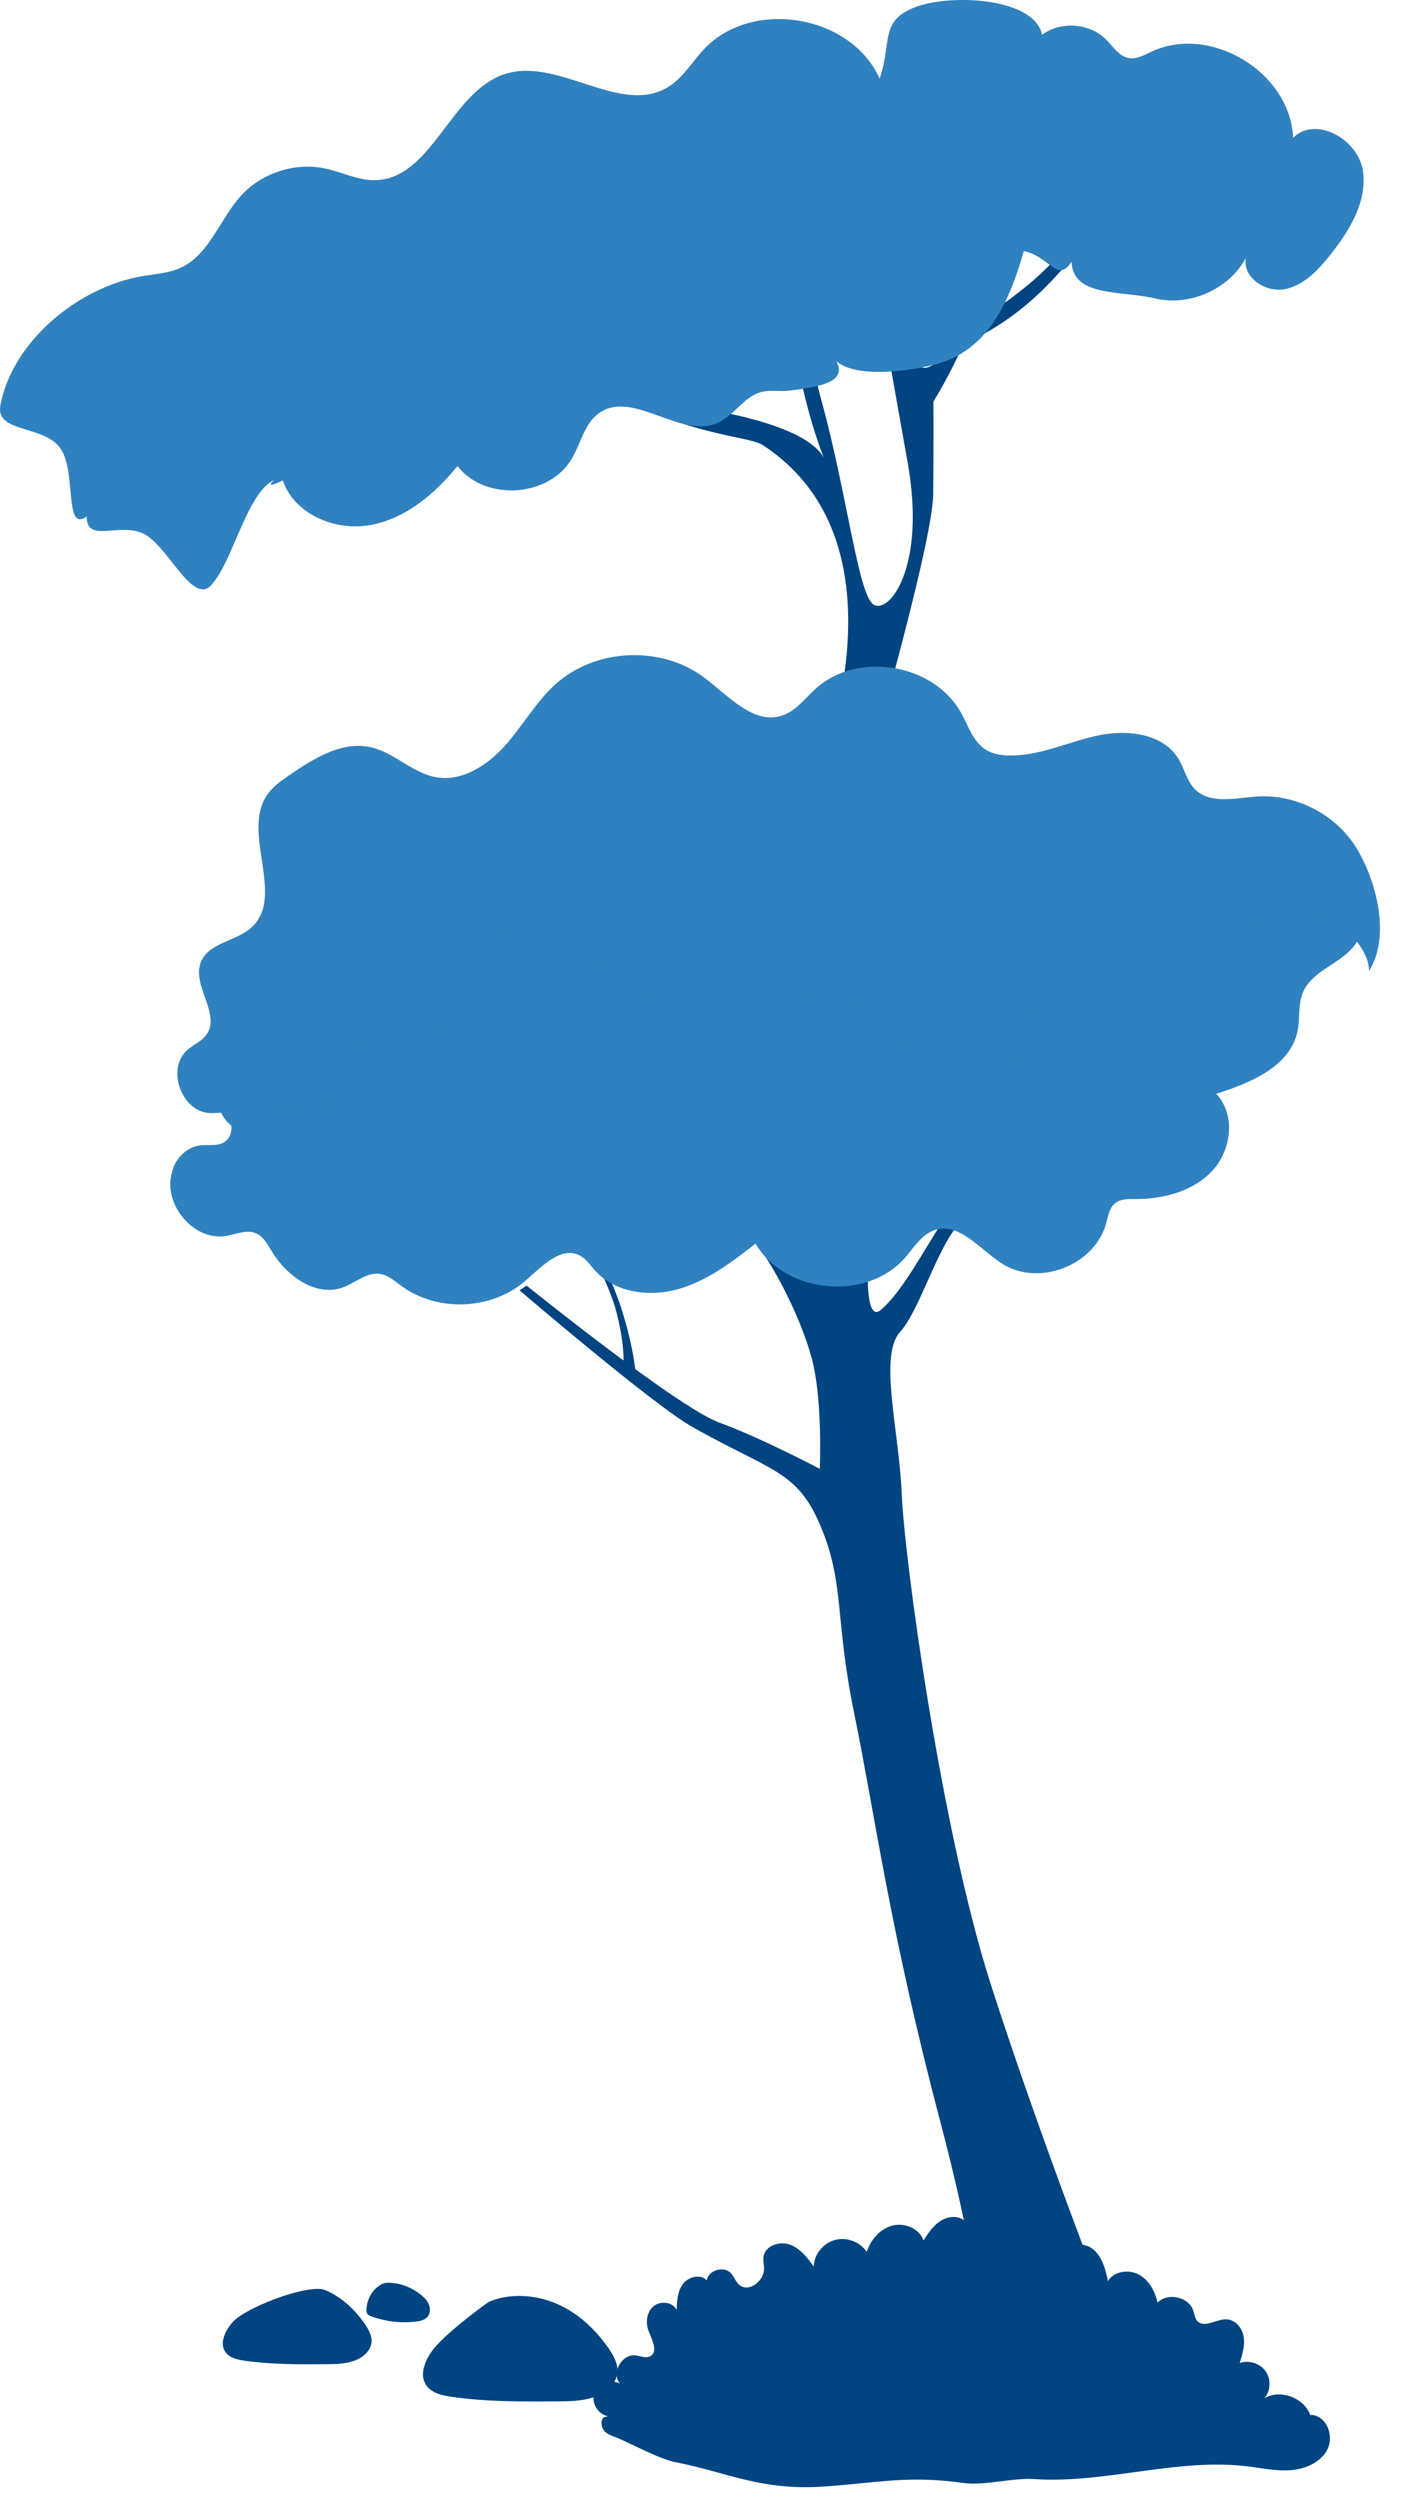
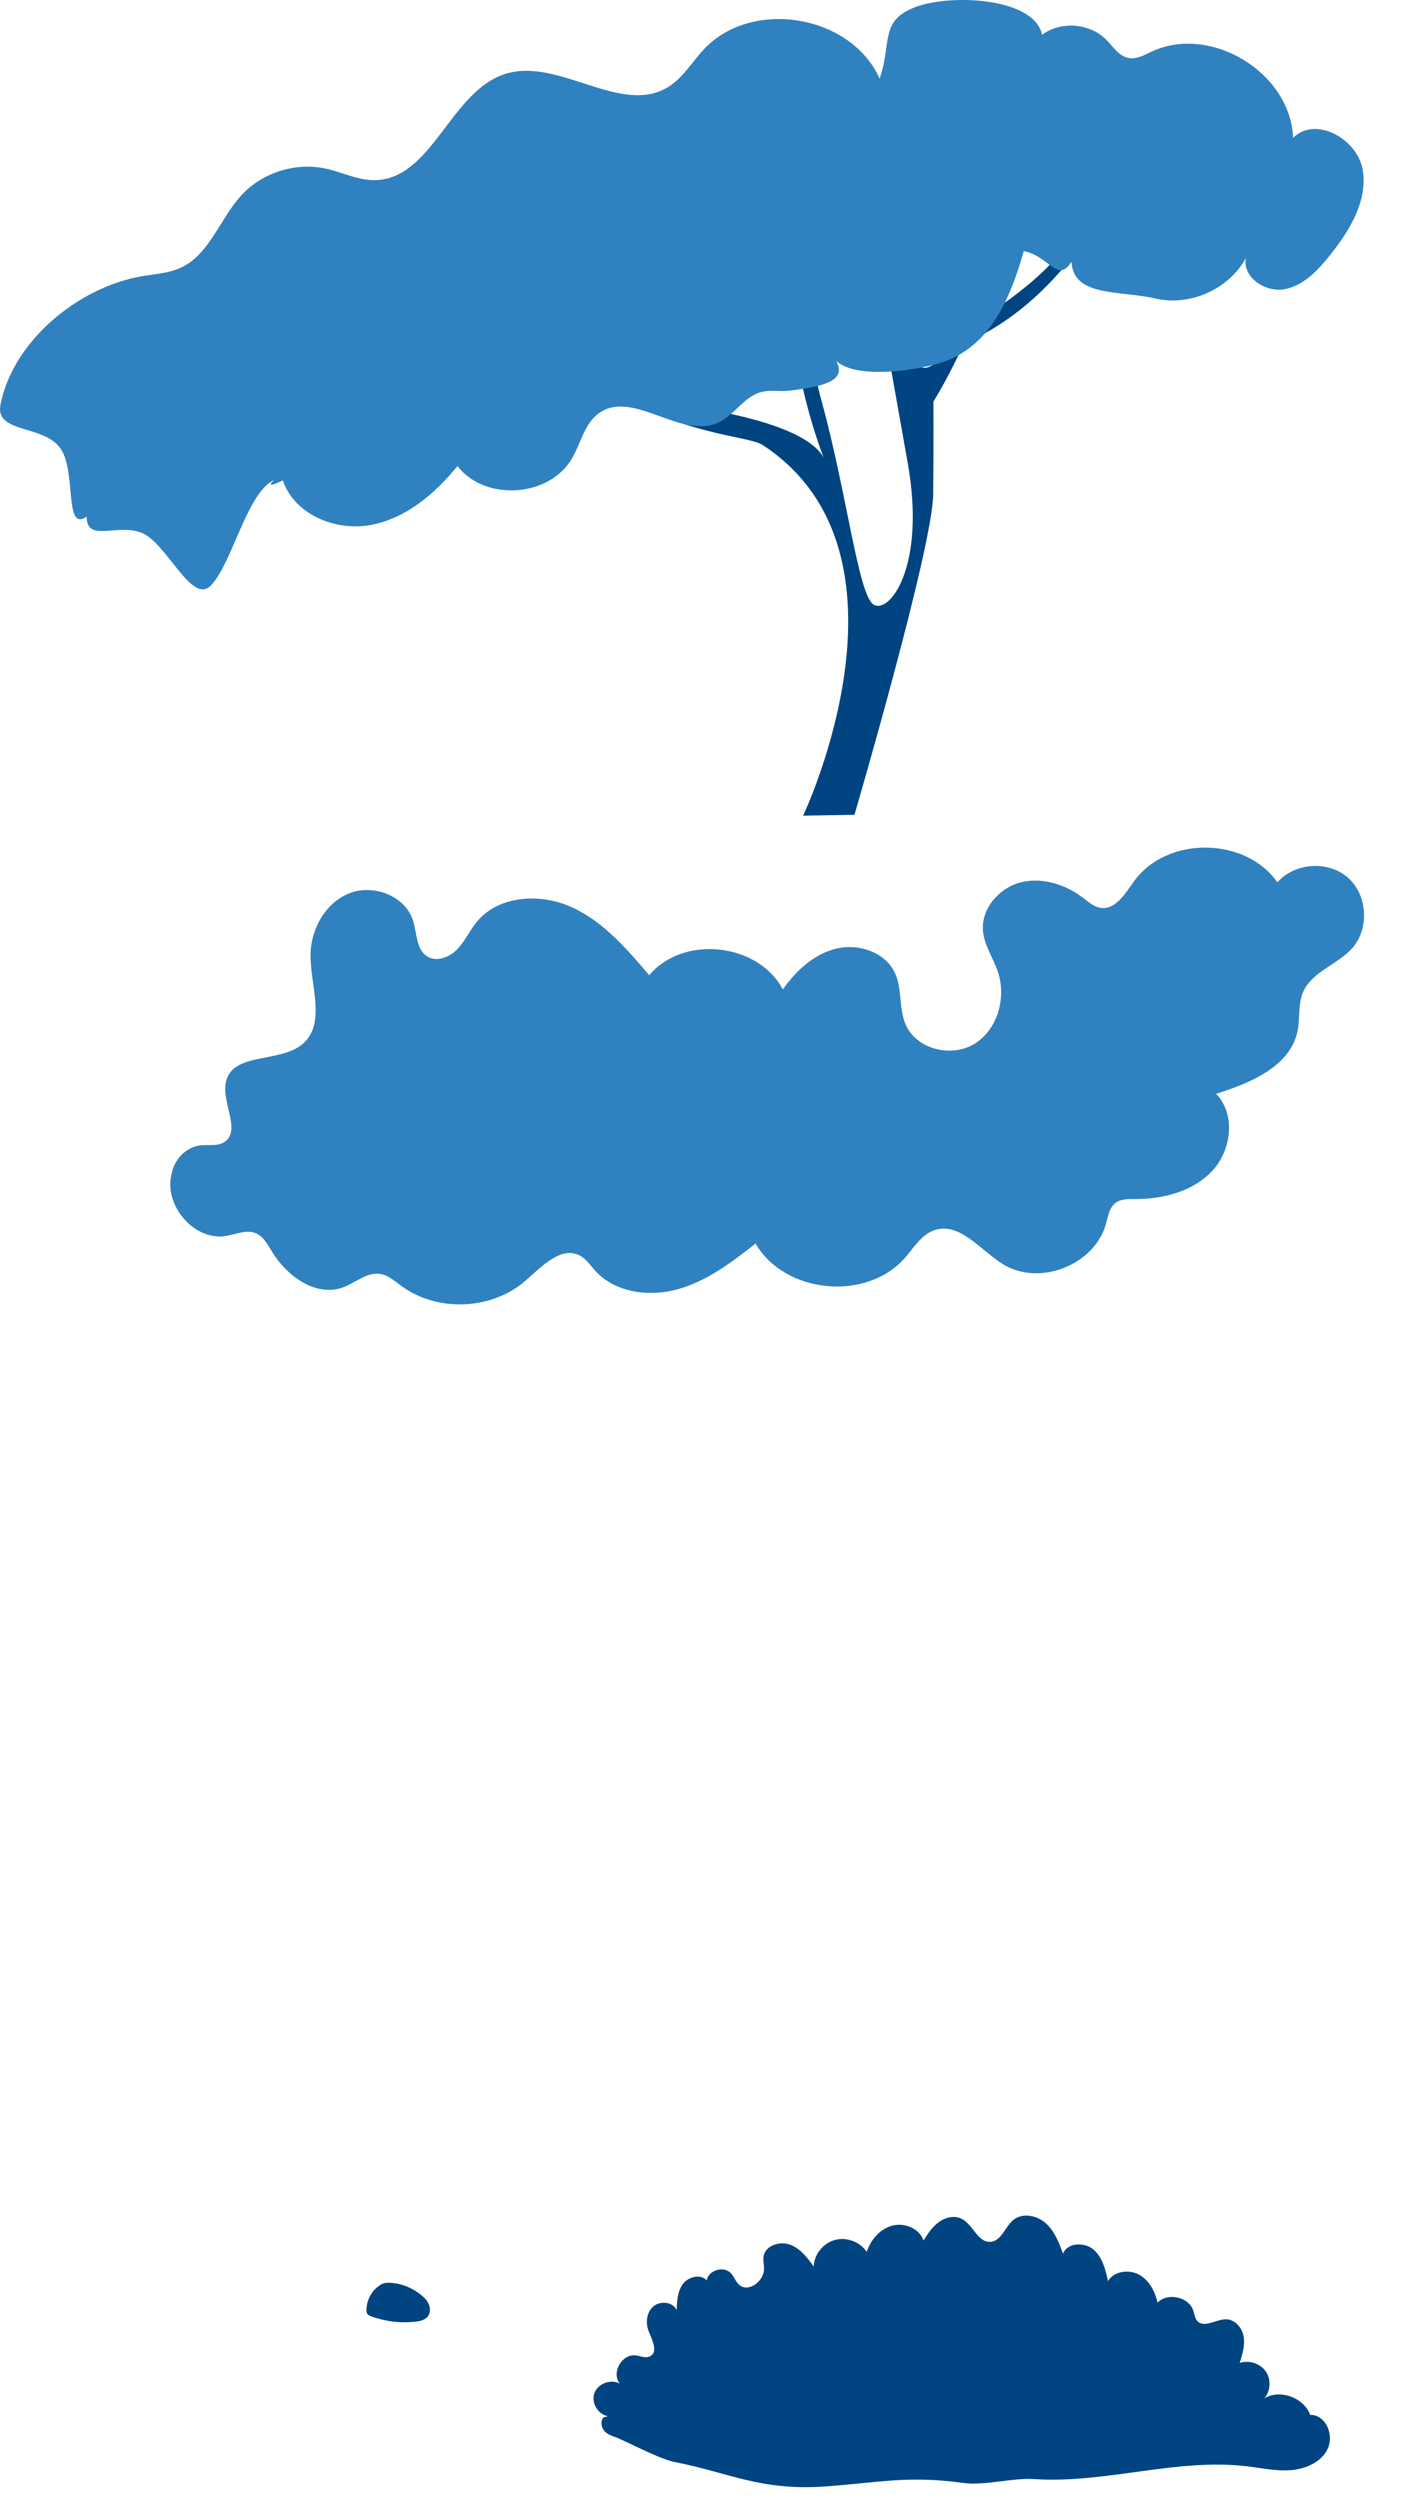
<svg xmlns="http://www.w3.org/2000/svg" id="eUuRIqmXp9z1" viewBox="0 0 450 800" shape-rendering="geometricPrecision" text-rendering="geometricPrecision">
  <style type="text/css">
        #eUuRIqmXp9z12_tr {
            animation: eUuRIqmXp9z12_tr__tr 10000ms linear infinite normal forwards
        }
    </style>
  <style type="text/css">
        @keyframes eUuRIqmXp9z12_tr__tr {
            0% {
                transform: translate(1758.94px, 415.773px) rotate(0deg);
                animation-timing-function: cubic-bezier(0.445,0.05,0.55,0.95)
            }
            50% {
                transform: translate(1758.94px, 415.773px) rotate(-5.266deg)
            }
            100% {
                transform: translate(1758.94px, 415.773px) rotate(0deg)
            }
        }
    </style>
  <style type="text/css">
        #eUuRIqmXp9z18_tr {
            animation: eUuRIqmXp9z18_tr__tr 10000ms linear infinite normal forwards
        }
    </style>
  <style type="text/css">
        @keyframes eUuRIqmXp9z16_tr__tr {
            0% {
                transform: translate(1766.809px, 185.359px) rotate(0deg);
                animation-timing-function: cubic-bezier(0.445,0.05,0.55,0.95)
            }
            10% {
                transform: translate(1766.809px, 185.359px) rotate(3.072deg)
            }
            30% {
                transform: translate(1766.809px, 185.359px) rotate(-2.278deg);
                animation-timing-function: cubic-bezier(0.445,0.05,0.55,0.95)
            }
            50% {
                transform: translate(1766.809px, 185.359px) rotate(0deg);
                animation-timing-function: cubic-bezier(0.445,0.05,0.55,0.95)
            }
            80% {
                transform: translate(1766.809px, 185.359px) rotate(-2.278deg);
                animation-timing-function: cubic-bezier(0.445,0.05,0.55,0.95)
            }
            100% {
                transform: translate(1766.809px, 185.359px) rotate(0deg)
            }
        }
    </style>
  <style type="text/css">
        @keyframes eUuRIqmXp9z18_tr__tr {
            0% {
                transform: translate(1782.152px, 395.462px) rotate(0deg);
                animation-timing-function: cubic-bezier(0.445,0.05,0.55,0.95)
            }
            30% {
                transform: translate(1782.152px, 395.462px) rotate(0deg);
                animation-timing-function: cubic-bezier(0.445,0.05,0.55,0.95)
            }
            60% {
                transform: translate(1782.152px, 395.462px) rotate(-8.621deg);
                animation-timing-function: cubic-bezier(0.445,0.05,0.55,0.95)
            }
            100% {
                transform: translate(1782.152px, 395.462px) rotate(0deg)
            }
        }
    </style>
  <style type="text/css">
        @keyframes eUuRIqmXp9z14_tr__tr {
            0% {
                transform: translate(1744.433px, 317.122px) rotate(0deg)
            }
            50% {
                transform: translate(1744.433px, 317.122px) rotate(-13.419deg)
            }
            100% {
                transform: translate(1744.433px, 317.122px) rotate(0deg)
            }
        }
    </style>
  <style type="text/css">
    #eUuRIqmXp9z14_tr {
        animation: eUuRIqmXp9z14_tr__tr 10000ms linear infinite normal forwards
    }
</style>
  <style type="text/css">
    @keyframes eUuRIqmXp9z10_tr__tr {
        0% {
            transform: translate(1795.209px, 791.517px) rotate(0deg);
            animation-timing-function: cubic-bezier(0.445,0.05,0.55,0.95)
        }
        30% {
            transform: translate(1795.209px, 791.517px) rotate(3.634deg);
            animation-timing-function: cubic-bezier(0.445,0.05,0.55,0.95)
        }
        100% {
            transform: translate(1795.209px, 791.517px) rotate(0deg)
        }
    }
</style>
  <style type="text/css">
    #eUuRIqmXp9z16_tr {
        animation: eUuRIqmXp9z16_tr__tr 10000ms linear infinite normal forwards
    }
</style>
  <style type="text/css">
    #eUuRIqmXp9z10_tr {
        animation: eUuRIqmXp9z10_tr__tr 10000ms linear infinite normal forwards
    }
</style>
  <defs />
  <g id="eUuRIqmXp9z3" transform="matrix(1 0 0 1 -1469.087 -66.308)" clip-rule="evenodd">
    <g id="eUuRIqmXp9z4" transform="matrix(1 0 0 1 1591.17 809.096)" clip-rule="evenodd">
      <path id="eUuRIqmXp9z5" d="M0,-11.812C-2.727,-10.476,-4.669,-7.26,-4.796,-3.87C-4.813,-3.412,-4.794,-2.927,-4.581,-2.539C-4.305,-2.034,-3.774,-1.808,-3.279,-1.628C1.386,0.067,6.361,0.634,11.226,0.025C12.731,-0.163,14.424,-0.614,15.166,-2.124C15.703,-3.216,15.566,-4.62,15.046,-5.724C14.527,-6.827,13.674,-7.675,12.785,-8.407C9.902,-10.776,6.413,-12.168,2.868,-12.362C1.351,-12.446,-0.625,-12.388,-2.203,-9.582" clip-rule="evenodd" fill="rgb(0,68,129)" stroke="none" stroke-width="1" stroke-linecap="round" stroke-linejoin="round" stroke-miterlimit="1" />
    </g>
    <g id="eUuRIqmXp9z6" transform="matrix(1 0 0 1 1625.52 831.899)" clip-rule="evenodd">
-       <path id="eUuRIqmXp9z7" d="M0,-29.067C6.856,-32.001,15.202,-31.358,22.011,-28.337C28.821,-25.315,34.207,-20.14,38.235,-14.373C39.973,-11.885,41.533,-9.058,41.138,-6.145C40.662,-2.636,37.363,0.151,33.677,1.425C29.991,2.699,25.939,2.744,21.988,2.773C10.703,2.856,-0.646,2.934,-11.787,1.325C-14.442,0.942,-17.258,0.38,-19.118,-1.358C-23.07,-5.049,-20.307,-11.216,-16.677,-15.163C-11.039,-21.295,0,-29.067,0,-29.067" clip-rule="evenodd" fill="rgb(0,68,129)" stroke="none" stroke-width="1" stroke-linecap="round" stroke-linejoin="round" stroke-miterlimit="1" />
-     </g>
+       </g>
    <g id="eUuRIqmXp9z8" transform="matrix(1 0 0 1 1574.07 821.14)" clip-rule="evenodd">
-       <path id="eUuRIqmXp9z9" d="M0,-21.694C4.635,-19.468,8.374,-15.937,11.256,-11.991C11.397,-11.798,11.536,-11.605,11.673,-11.41C13.002,-9.516,14.195,-7.366,13.894,-5.15C13.53,-2.479,11.006,-0.36,8.187,0.61C5.367,1.579,2.268,1.613,-0.754,1.635C-9.386,1.698,-18.066,1.758,-26.588,0.534C-28.619,0.242,-30.772,-0.186,-32.195,-1.507C-35.219,-4.316,-33.105,-9.007,-30.329,-12.011C-26.266,-16.405,-8.224,-23.452,-1.789,-22.335C-1.392,-22.267,-0.243,-21.81,0,-21.694" clip-rule="evenodd" fill="rgb(0,68,129)" stroke="none" stroke-width="1" stroke-linecap="round" stroke-linejoin="round" stroke-miterlimit="1" />
-     </g>
+       </g>
    <g id="eUuRIqmXp9z10_tr" transform="translate(1795.209,791.517) rotate(0)">
      <g id="eUuRIqmXp9z10" transform="translate(-16.639,-92.239)" clip-rule="evenodd">
-         <path id="eUuRIqmXp9z11" d="M0,-243.489C-8.205,-238.731,-14.445,-214.448,-21.385,-206.814C-28.323,-199.18,-21.73,-175.459,-20.865,-154.781C-19.999,-134.102,-8.278,-47.702,7.591,1.849C23.459,51.401,46.438,110.034,46.438,110.034C46.438,110.034,42.921,117.27,25.656,118.758C11.06,120.016,4.504,119.043,4.504,119.043C5.897,109.731,-0.07,77.919,-8.516,45.954C-24.695,-15.278,-29.359,-51.91,-36.157,-85.091C-42.294,-115.047,-39.149,-126.128,-46.702,-144.318C-54.254,-162.51,-62.254,-161.963,-87.815,-176.344C-100.357,-183.401,-143.197,-220.101,-143.197,-220.101L-140.943,-221.621C-140.943,-221.621,-125.67,-209.301,-109.927,-197.654C-109.906,-198.284,-109.787,-204.067,-112.239,-213.3C-114.838,-223.085,-121.503,-234.274,-121.503,-234.274L-119.894,-235.037C-119.894,-235.037,-113.971,-225.128,-110.237,-213.093C-107.453,-204.121,-106.484,-197.627,-106.17,-194.896C-95.188,-186.894,-84.551,-179.719,-79.302,-177.804C-65.939,-172.93,-47.102,-162.981,-47.102,-162.981C-47.102,-162.981,-46.115,-185.093,-49.686,-198.4C-53.256,-211.706,-62.681,-229.988,-69.355,-237.35C-76.031,-244.711,-83.288,-249.756,-100.472,-262.79C-117.657,-275.824,-130.504,-300.84,-130.504,-300.84C-130.504,-300.84,-145.729,-307.296,-161.823,-317.305C-172.687,-324.061,-186.669,-341.575,-186.669,-341.575L-184.277,-342.431C-175.811,-323.726,-132.193,-304.675,-134.019,-305.702C-135.845,-306.729,-145.381,-341.901,-145.381,-341.901L-140.794,-339.801C-134.098,-313.679,-116.503,-289.838,-116.503,-289.838C-117.119,-296.434,-113.124,-301.398,-112.245,-309.796C-111.366,-318.195,-112.118,-321.984,-112.118,-321.984L-109.756,-322.338C-109.756,-322.338,-108.73,-304.935,-111.812,-299.458C-114.894,-293.98,-113.218,-280.297,-113.218,-280.297C-101.716,-266.134,-73.463,-249.276,-73.463,-249.276C-73.463,-249.276,-81.493,-276.87,-85.509,-290.668C-89.524,-304.464,-92.375,-322.895,-92.375,-322.895L-86.807,-321.685C-86.807,-321.685,-77.819,-275.283,-70.826,-255.244C-63.833,-235.204,-49.409,-223.243,-49.409,-223.243C-49.409,-223.243,-51.485,-238.352,-50.821,-251.921C-50.158,-265.489,-50.239,-359.762,-50.148,-361.634C-50.056,-363.505,-37.477,-362.644,-37.477,-362.644L-31.714,-223.142C-31.714,-223.142,-31.871,-210.143,-27.583,-213.838C-19.311,-220.965,-12.626,-235.875,-2.559,-249.921C-2.559,-249.921,7.131,-270.91,2.555,-296.598L4.549,-297.307C4.549,-297.307,7.715,-271.102,2.402,-253.812C2.402,-253.812,42.677,-271.234,48.035,-294.717L49.805,-293.707C49.805,-293.707,47.061,-282.653,34.999,-271.191C26.868,-263.467,12.211,-259.607,0,-243.489" clip-rule="evenodd" fill="rgb(0,68,129)" stroke="none" stroke-width="1" stroke-linecap="round" stroke-linejoin="round" stroke-miterlimit="1" />
-       </g>
+         </g>
    </g>
    <g id="eUuRIqmXp9z12_tr" transform="translate(1758.94,415.773) rotate(0)">
      <g id="eUuRIqmXp9z12" transform="translate(-234.07,-34.062)" clip-rule="evenodd">
        <path id="eUuRIqmXp9z13" d="M0,59.235C-5.004,69.509,5.515,83.397,16.76,81.363C19.885,80.798,23.149,79.293,26.08,80.512C28.484,81.511,29.815,84.024,31.159,86.253C35.938,94.177,45.258,101.015,53.956,97.858C57.977,96.399,61.584,92.917,65.817,93.533C68.448,93.916,70.546,95.825,72.691,97.397C84.237,105.858,101.624,105.118,112.408,95.707C117.616,91.162,123.931,84.376,129.965,87.747C131.914,88.835,133.176,90.8,134.668,92.46C141.091,99.607,152.124,101.017,161.365,98.378C170.605,95.74,178.475,89.765,186.036,83.832C195.486,99.99,221.656,102.435,233.935,88.306C236.765,85.049,239.156,80.968,243.237,79.562C251.306,76.782,257.948,85.895,265.193,90.407C276.828,97.653,294.573,90.707,298.197,77.489C298.856,75.087,299.25,72.339,301.228,70.827C302.948,69.511,305.31,69.582,307.475,69.588C316.535,69.612,326.106,67.143,332.267,60.501C338.428,53.859,339.76,42.381,333.422,35.908C344.402,32.462,357.118,27.197,359.48,15.934C360.355,11.768,359.604,7.261,361.281,3.349C364.092,-3.208,372.331,-5.397,377.051,-10.747C382.587,-17.022,381.891,-27.779,375.594,-33.289C369.297,-38.801,358.543,-38.062,353.058,-31.743C342.84,-46.401,317.686,-46.623,307.211,-32.147C304.364,-28.211,301.237,-22.856,296.435,-23.595C294.322,-23.92,292.63,-25.44,290.932,-26.738C285.264,-31.068,277.782,-33.501,270.872,-31.737C263.962,-29.973,258.188,-23.298,258.83,-16.196C259.248,-11.577,262.088,-7.573,263.575,-3.18C266.365,5.063,263.578,15.256,256.196,19.864C248.814,24.471,237.462,21.709,234.06,13.7C231.856,8.514,233.002,2.337,230.632,-2.776C227.548,-9.43,219.002,-12.278,211.875,-10.551C204.746,-8.824,198.993,-3.483,194.756,2.504C186.859,-12.447,162.854,-14.992,151.999,-2.03C144.838,-10.466,137.344,-19.162,127.281,-23.767C117.219,-28.373,103.807,-27.645,96.792,-19.087C94.523,-16.319,93.055,-12.933,90.576,-10.352C88.098,-7.771,83.964,-6.16,80.936,-8.068C77.385,-10.306,77.68,-15.442,76.437,-19.452C73.971,-27.411,63.73,-31.325,55.989,-28.239C48.249,-25.153,43.558,-16.567,43.6,-8.234C43.65,1.56,48.554,13.382,41.202,19.852C34.082,26.119,19.271,22.502,16.649,31.617C14.698,38.396,21.87,47.97,15.759,51.493C13.624,52.724,10.953,52.145,8.5,52.387C2.528,52.975,-2.126,59.477,-0.758,65.32" transform="matrix(1 0 0 1 0 -1.327)" clip-rule="evenodd" fill="rgb(48,129,191)" stroke="none" stroke-width="1" stroke-linecap="round" stroke-linejoin="round" stroke-miterlimit="1" />
      </g>
    </g>
    <g id="eUuRIqmXp9z14_tr" transform="translate(1744.433,317.122) rotate(0)">
      <g id="eUuRIqmXp9z14" transform="translate(82.037,9.53)" clip-rule="evenodd">
        <path id="eUuRIqmXp9z15" d="M0,-215.997C0,-215.997,-5.806,-198,-14.913,-183.656C-24.019,-169.312,-45.789,-156.994,-45.789,-156.994L-45.957,-156.631C-38.134,-173.946,-31.643,-191.278,-31.643,-191.278L-36.882,-190.344C-45.783,-156.995,-61.593,-130.284,-65.916,-148.597C-70.239,-166.91,-72.688,-186.616,-72.688,-186.616L-79.882,-185.335C-79.882,-185.335,-72.926,-146.287,-66.885,-112.378C-60.845,-78.469,-73.034,-63.575,-77.877,-66.954C-82.719,-70.332,-86.339,-102.552,-94.387,-131.863C-102.435,-161.174,-96.364,-170.737,-96.364,-170.737L-103.649,-169.439C-105.331,-142.635,-93.765,-113.951,-93.765,-113.951C-97.011,-119.734,-108.566,-126.156,-137.96,-130.479C-167.354,-134.801,-171.234,-144.677,-171.234,-144.677L-170.297,-139.416C-139.349,-120.417,-118.292,-121.244,-113.216,-117.908C-60.503,-83.266,-100.337,0.641,-100.337,0.641L-83.908,0.366C-83.908,0.366,-58.86,-85.184,-58.707,-102.173C-58.552,-119.163,-58.64,-131.87,-58.64,-131.87C-55.443,-136.99,-52.022,-143.651,-48.722,-150.64L-48.877,-150.303C-30.368,-158.632,-19.578,-171.163,-11.794,-181.031C-4.01,-190.899,3.596,-216.638,3.596,-216.638L0,-215.997Z" clip-rule="evenodd" fill="rgb(0,68,129)" stroke="none" stroke-width="1" stroke-linecap="round" stroke-linejoin="round" stroke-miterlimit="1" />
      </g>
    </g>
    <g id="eUuRIqmXp9z16_tr" transform="translate(1766.809,185.359) rotate(0)">
      <g id="eUuRIqmXp9z16" transform="translate(-192.719,-125.512)" clip-rule="evenodd">
        <path id="eUuRIqmXp9z17" d="M-2.803,125.504Q-5.914,128.48,0,125.628C3.641,136.484,16.803,141.979,28.065,139.915C39.328,137.85,48.683,129.935,55.89,121.037C64.743,132.466,85.336,131.076,92.572,118.56C95.412,113.648,96.573,107.402,101.195,104.111C112.015,96.405,127.408,112.723,139.446,107.106C144.519,104.74,147.58,98.885,152.979,97.402C156.067,96.553,159.372,97.321,162.543,96.879C170.676,95.743,181.174,94.495,177.067,87.385C183.376,93.081,200.38,90.668,208.621,88.582C225.439,84.326,232.411,68.957,237.144,52.267C245.414,53.866,247.836,62.738,252.436,55.682C252.884,67.026,268.199,64.832,279.251,67.43C290.303,70.029,302.759,64.478,308.215,54.521C307.094,60.644,314.482,65.589,320.602,64.458C326.722,63.327,331.337,58.38,335.213,53.509C341.471,45.646,347.323,36.096,345.611,26.194C343.898,16.292,330.452,8.914,323.354,16.027C322.529,-4.84,297.01,-20.399,278.083,-11.574C275.716,-10.47,273.237,-9.033,270.671,-9.518C267.577,-10.104,265.737,-13.176,263.513,-15.405C258.24,-20.697,249.013,-21.392,243.006,-16.952C240.517,-28.888,213.684,-30.146,202.306,-25.758C190.93,-21.37,194.99,-14.459,191.019,-2.93C181.803,-23.465,149.982,-28.702,134.671,-12.205C130.955,-8.201,128.109,-3.233,123.48,-0.334C108.297,9.177,88.551,-9.696,71.407,-4.492C53.568,0.923,47.893,29.496,29.249,29.567C23.887,29.588,18.901,26.978,13.66,25.854C4.052,23.794,-6.533,27.141,-13.209,34.35C-20.167,41.863,-23.394,53.331,-32.7,57.602C-36.531,59.36,-40.854,59.583,-45.009,60.292C-65.51,63.792,-86.438,81.072,-90.38,101.493C-92.111,110.46,-77.118,107.836,-71.458,115.003C-65.797,122.17,-70.256,142.448,-62.779,137.205C-62.821,145.714,-52.858,139.196,-45.009,142.481C-37.16,145.767,-29.172,165.369,-23.14,159.366C-16.267,152.526,-11.589,129.61,-2.803,125.504Z" transform="matrix(1 0 0 1 -14.484 34.539)" clip-rule="evenodd" fill="rgb(48,129,191)" stroke="none" stroke-width="1" stroke-linecap="round" stroke-linejoin="round" stroke-miterlimit="1" />
      </g>
    </g>
    <g id="eUuRIqmXp9z18_tr" transform="translate(1782.152,395.462) rotate(0)">
      <g id="eUuRIqmXp9z18" transform="translate(-247.532,-112.231)" clip-rule="evenodd">
-         <path id="eUuRIqmXp9z19" d="M0,150.711C-9.37,151.164,-15.265,137.123,-8.382,130.75C-6.485,128.993,-3.971,127.843,-2.579,125.666C1.733,118.922,-8.029,110.252,-5.485,102.663C-3.349,96.291,5.482,95.521,10.247,90.782C20.743,80.344,5.504,60.694,13.36,48.148C15.067,45.421,17.694,43.421,20.262,41.485C27.799,35.8,36.559,29.798,45.849,31.478C53.394,32.842,59.437,39.098,67.038,40.11C75.462,41.231,83.369,35.566,88.724,28.967C94.078,22.367,97.936,14.554,104.001,8.6C116.216,-3.388,137.043,-5.287,151.225,4.293C159.346,9.779,167.852,18.973,176.969,15.376C181.219,13.7,183.91,9.607,187.148,6.384C200.002,-6.408,224.675,-3.414,234.097,12.08C236.586,16.174,238.356,21.136,242.545,23.461C244.786,24.704,247.437,24.992,249.999,24.923C259.648,24.661,268.498,19.799,277.822,17.305C287.146,14.811,298.803,15.541,304.189,23.552C306.265,26.64,307.191,30.544,309.937,33.053C315.038,37.714,323.014,35.216,329.88,34.453C342.488,33.051,355.646,39.231,362.617,49.831C369.588,60.43,374.471,77.567,368.19,88.588C367.395,77.388,349.384,66.615,339.122,71.17C330.823,74.855,323.96,85.07,315.325,82.266C312.643,81.395,310.505,79.324,307.887,78.277C302.247,76.023,295.605,79.155,291.915,83.979C288.224,88.801,286.802,94.933,285.473,100.859C276.475,96.016,263.74,100.633,259.936,110.117C258.552,113.566,258.224,117.431,256.369,120.652C252.4,127.541,242.656,129.025,235.161,126.372C227.665,123.718,221.734,118.026,215.544,113.035C209.354,108.045,202.097,103.451,194.15,103.717C186.205,103.984,178.173,111.257,179.946,119.007C174.153,113.702,168.209,108.299,160.979,105.229C153.749,102.159,144.86,101.818,138.459,106.369C135.687,108.34,133.073,111.278,129.677,111.081C124.939,110.806,123.042,105.059,120.945,100.801C116.923,92.638,107.878,87.224,98.783,87.536C89.688,87.849,81.036,93.87,77.584,102.29C75.777,106.698,75.313,111.593,73.252,115.888C68.657,125.459,55.609,129.836,46.173,124.972C48.582,131.2,46.93,138.792,42.15,143.456C37.372,148.121,29.741,149.587,23.574,147.028C23.03,151.599,19.229,155.589,14.689,156.354C10.149,157.119,5.25,154.594,3.239,150.454" transform="matrix(0.999 0.045 -0.045 0.999 8.816 -11.328)" clip-rule="evenodd" fill="rgb(48,129,191)" stroke="none" stroke-width="1" stroke-linecap="round" stroke-linejoin="round" stroke-miterlimit="1" />
-       </g>
+         </g>
    </g>
    <g id="eUuRIqmXp9z20" transform="matrix(1 0 0 1 1663.65 798.212)" clip-rule="evenodd">
      <path id="eUuRIqmXp9z21" d="M0,41.205C-3.241,40.611,-5.435,36.838,-4.311,33.79C-3.188,30.741,0.963,29.209,3.845,30.778C0.98,27.407,4.415,21.223,8.858,21.752C10.422,21.937,12.072,22.748,13.478,22.048C16.168,20.709,14.18,16.842,13.076,14.094C11.995,11.408,12.338,8.001,14.542,6.08C16.746,4.159,20.859,4.608,22.008,7.266C22.1,4.367,22.257,1.274,23.99,-1.079C25.723,-3.431,29.656,-4.43,31.618,-2.267C32.164,-5.487,37.023,-6.965,39.314,-4.609C40.415,-3.478,40.861,-1.819,42.066,-0.795C45.101,1.782,50.048,-2.114,49.98,-6.058C49.957,-7.406,49.596,-8.763,49.857,-10.087C50.526,-13.47,55.073,-14.895,58.347,-13.664C61.621,-12.433,63.845,-9.491,65.884,-6.693C65.988,-10.527,68.857,-14.139,72.62,-15.177C76.382,-16.215,80.735,-14.591,82.839,-11.367C84.093,-15.204,87.035,-18.697,90.993,-19.763C94.95,-20.829,99.767,-18.842,101.009,-15.007C102.384,-17.158,103.806,-19.36,105.876,-20.883C107.946,-22.406,110.84,-23.121,113.15,-21.995C116.87,-20.18,118.367,-14.242,122.51,-14.595C126.031,-14.894,127.107,-19.504,129.871,-21.671C132.838,-23.997,137.454,-22.994,140.228,-20.464C143.001,-17.934,144.381,-14.296,145.668,-10.798C147,-14.344,152.488,-14.601,155.39,-12.133C158.293,-9.665,159.257,-5.707,160.064,-2.019C161.936,-5.207,166.708,-5.876,169.977,-4.091C173.245,-2.305,175.13,1.269,175.917,4.861C179.173,1.525,185.897,3.02,187.353,7.405C187.737,8.561,187.833,9.884,188.676,10.776C190.874,13.106,194.669,10.136,197.907,10.204C200.801,10.265,203.035,13.007,203.491,15.812C203.948,18.617,203.07,21.451,202.202,24.165C205.177,23.158,208.762,24.315,210.54,26.857C212.317,29.399,212.131,33.103,210.108,35.471C215.604,32.205,223.892,35.804,225.11,41.987C224.897,42.579,223.866,41.882,224.165,41.326C224.464,40.772,225.26,40.735,225.884,40.868C230.43,41.842,232.357,47.871,230.225,51.94C228.093,56.008,223.253,58.097,218.612,58.467C213.971,58.838,209.353,57.816,204.734,57.254C182.055,54.497,159.246,62.844,136.443,61.323C129.49,60.859,120.578,63.508,113.679,62.554C96.297,60.15,87.231,62.374,69.717,63.67C49.01,65.202,38.413,59.177,21.778,55.953C16.836,54.996,9.561,51.036,3.496,48.34C1.955,47.654,0.182,47.327,-0.967,46.109C-2.115,44.891,-2.508,42.83,-1.387,41.58" clip-rule="evenodd" fill="rgb(0,68,129)" stroke="none" stroke-width="1" stroke-linecap="round" stroke-linejoin="round" stroke-miterlimit="1" />
    </g>
  </g>
</svg>